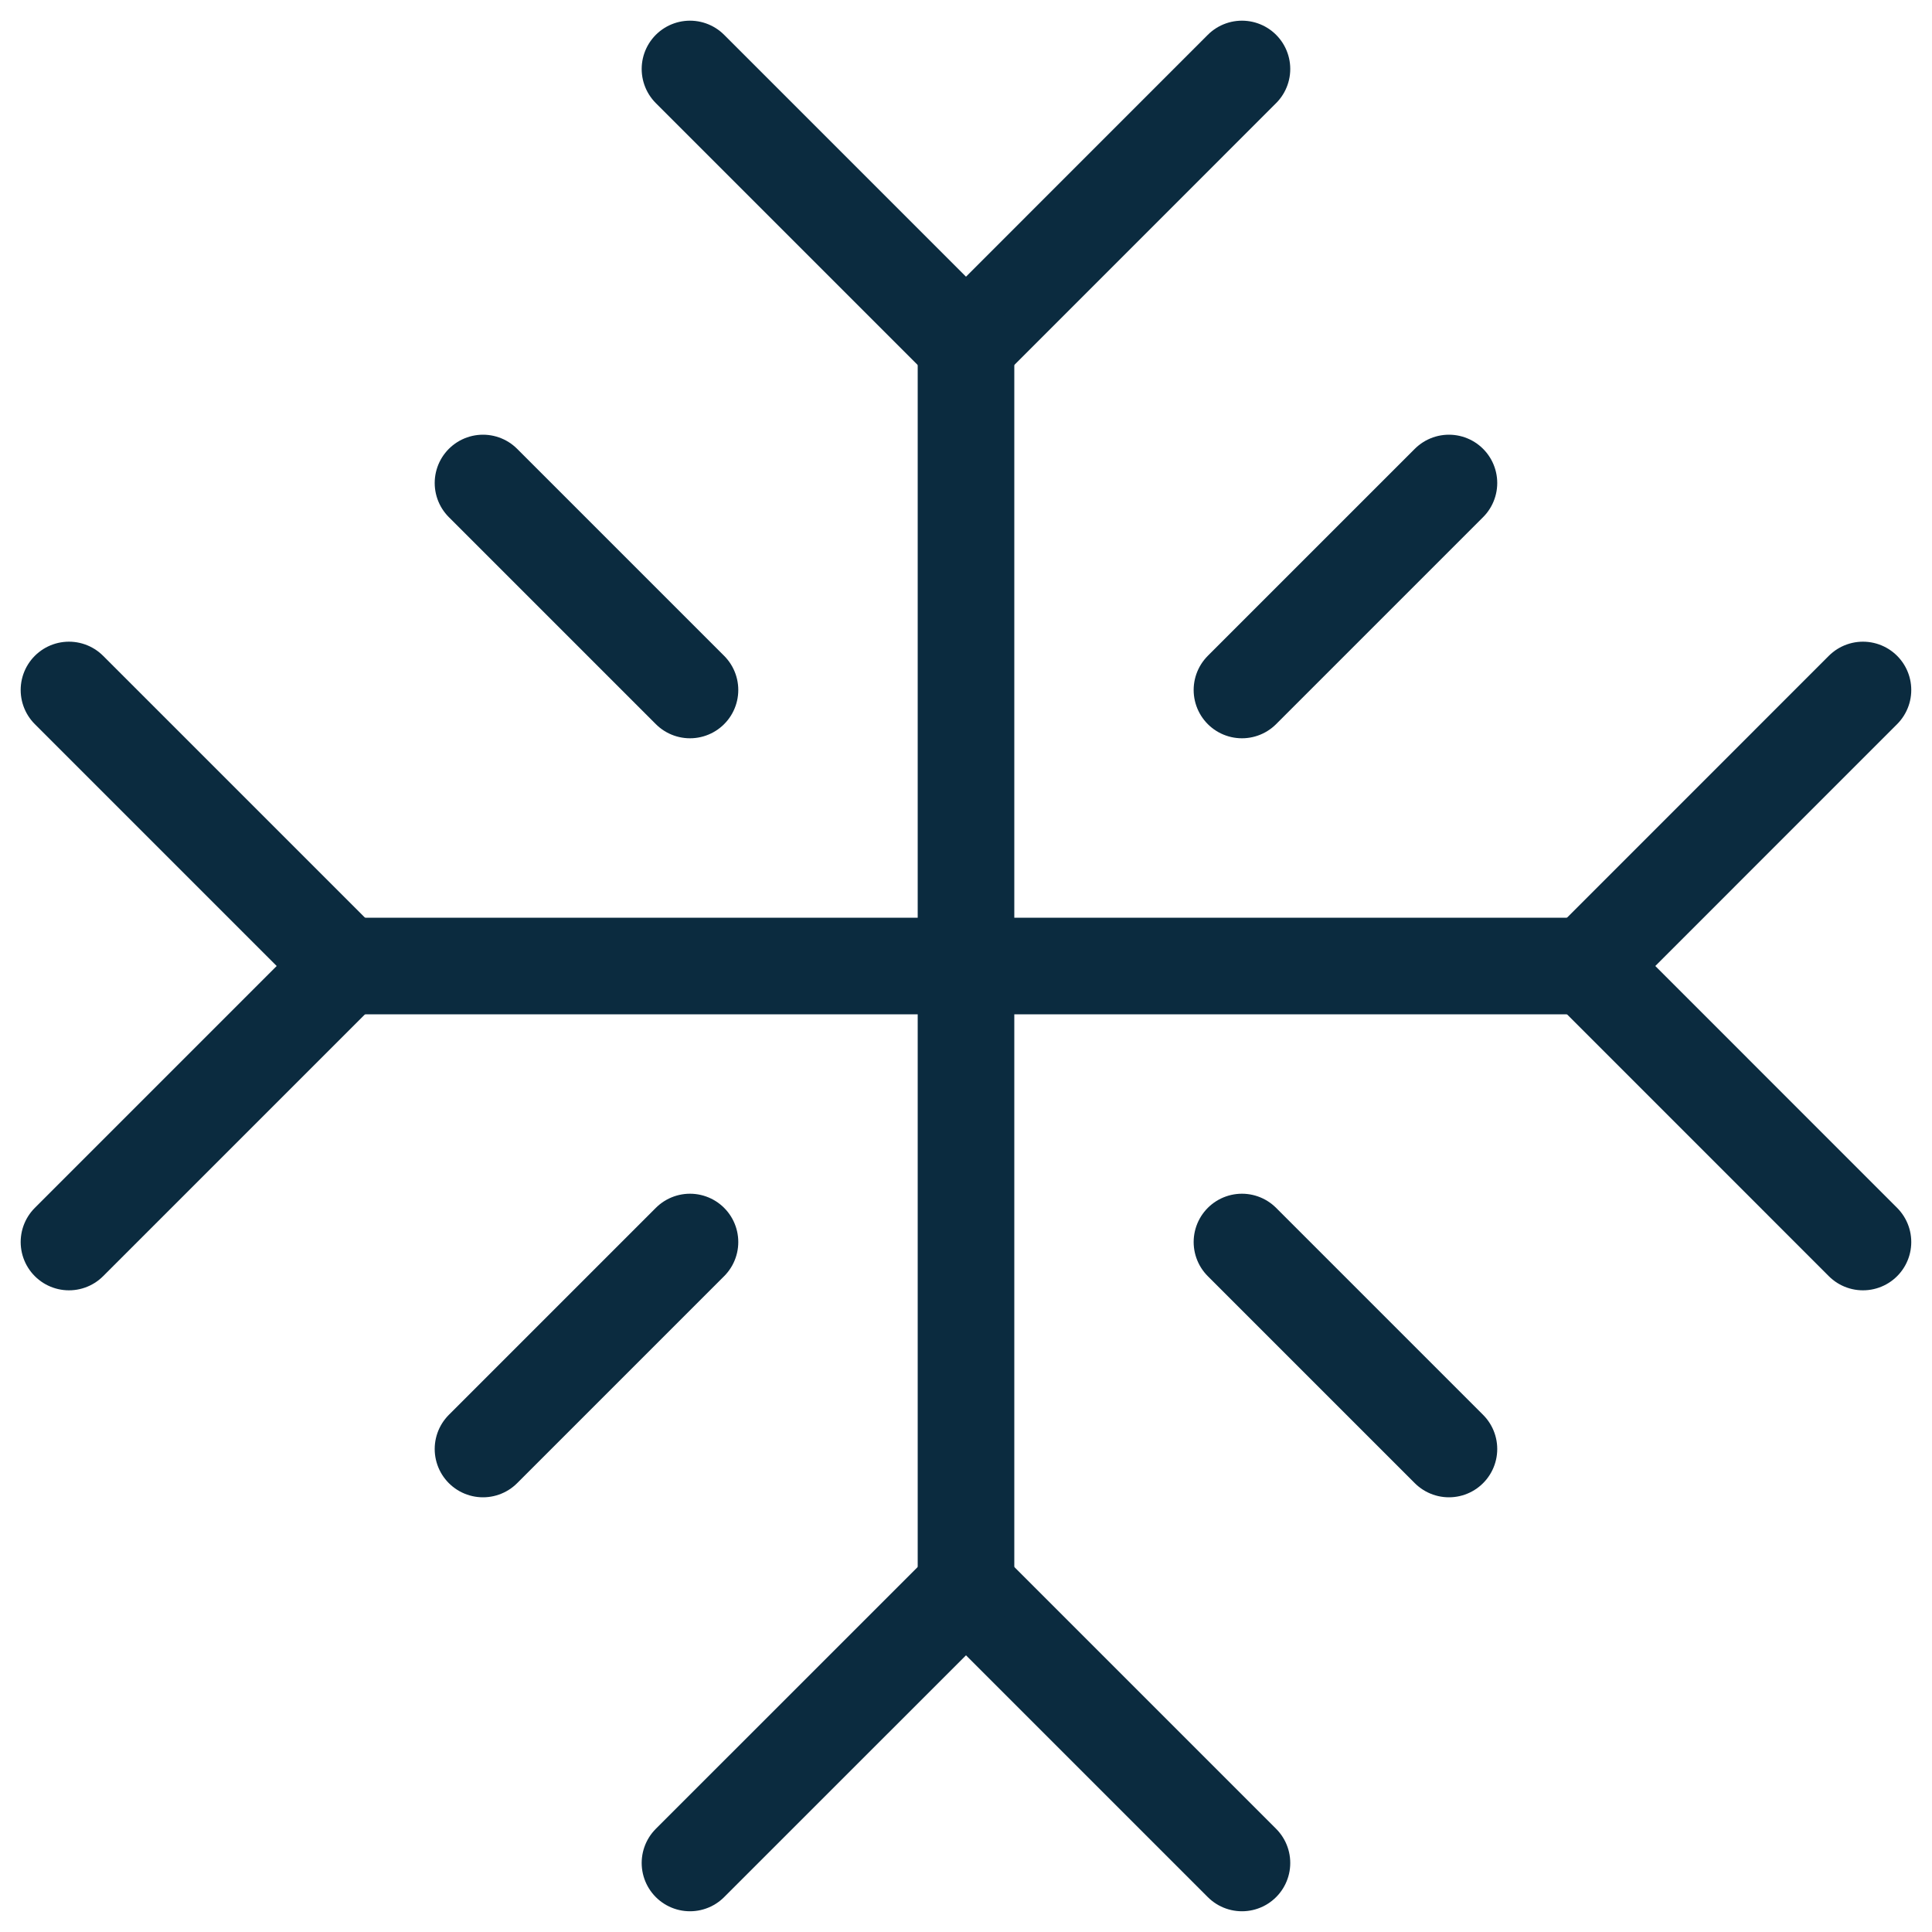
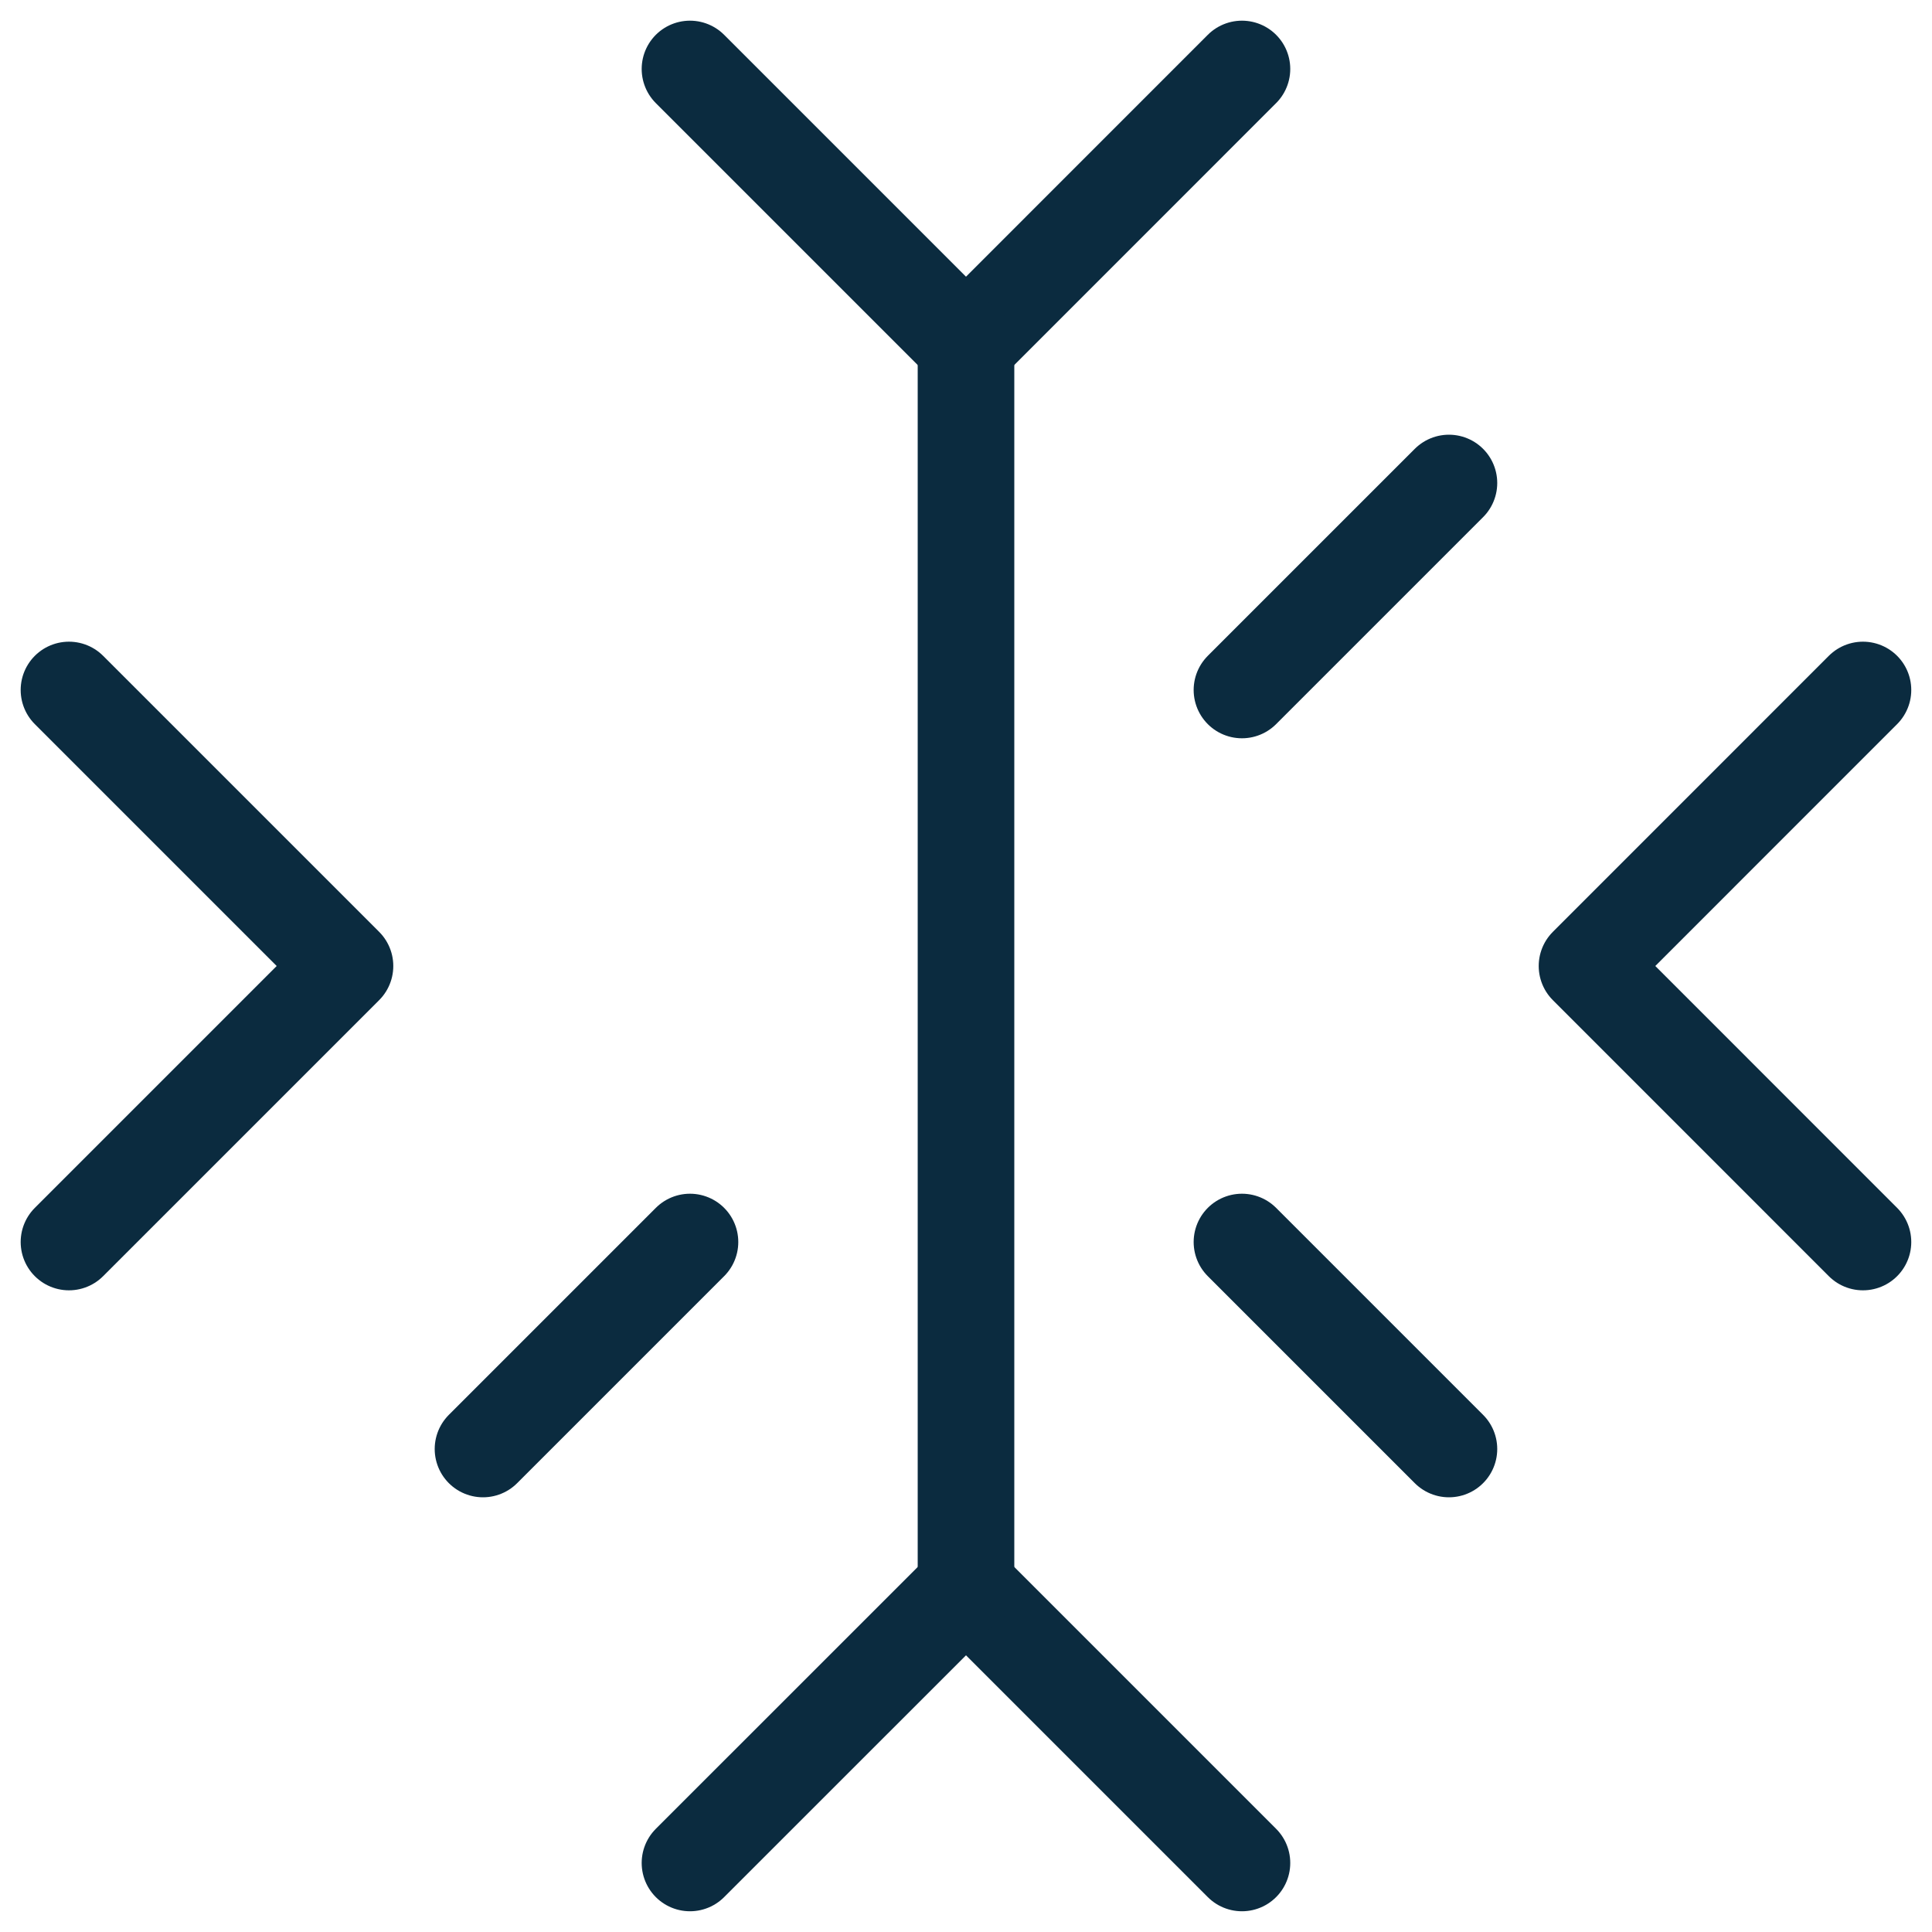
<svg xmlns="http://www.w3.org/2000/svg" width="30" height="30" viewBox="0 0 30 30" fill="none">
  <g clip-path="url(#clip0_565_6439)">
    <path d="M10.714 1.071L15 5.357L19.285 1.071" stroke="#0B2B3F" stroke-width="1.5" stroke-linecap="round" stroke-linejoin="round" />
    <path d="M1.071 19.286L5.357 15L1.071 10.714" stroke="#0B2B3F" stroke-width="1.5" stroke-linecap="round" stroke-linejoin="round" />
    <path d="M19.285 28.928L15 24.643L10.714 28.928" stroke="#0B2B3F" stroke-width="1.5" stroke-linecap="round" stroke-linejoin="round" />
    <path d="M28.928 10.714L24.643 15L28.928 19.286" stroke="#0B2B3F" stroke-width="1.5" stroke-linecap="round" stroke-linejoin="round" />
-     <path d="M7.5 7.5L10.714 10.714" stroke="#0B2B3F" stroke-width="1.5" stroke-linecap="round" stroke-linejoin="round" />
    <path d="M10.714 19.286L7.5 22.5" stroke="#0B2B3F" stroke-width="1.5" stroke-linecap="round" stroke-linejoin="round" />
    <path d="M22.499 7.5L19.285 10.714" stroke="#0B2B3F" stroke-width="1.5" stroke-linecap="round" stroke-linejoin="round" />
    <path d="M19.285 19.286L22.499 22.5" stroke="#0B2B3F" stroke-width="1.5" stroke-linecap="round" stroke-linejoin="round" />
    <path d="M15 5.357V24.643" stroke="#0B2B3F" stroke-width="1.5" stroke-linecap="round" stroke-linejoin="round" />
-     <path d="M5.357 15H24.643" stroke="#0B2B3F" stroke-width="1.5" stroke-linecap="round" stroke-linejoin="round" />
  </g>
  <defs>
    <clipPath id="clip0_565_6439">
      <rect width="30" height="30" fill="white" />
    </clipPath>
  </defs>
</svg>